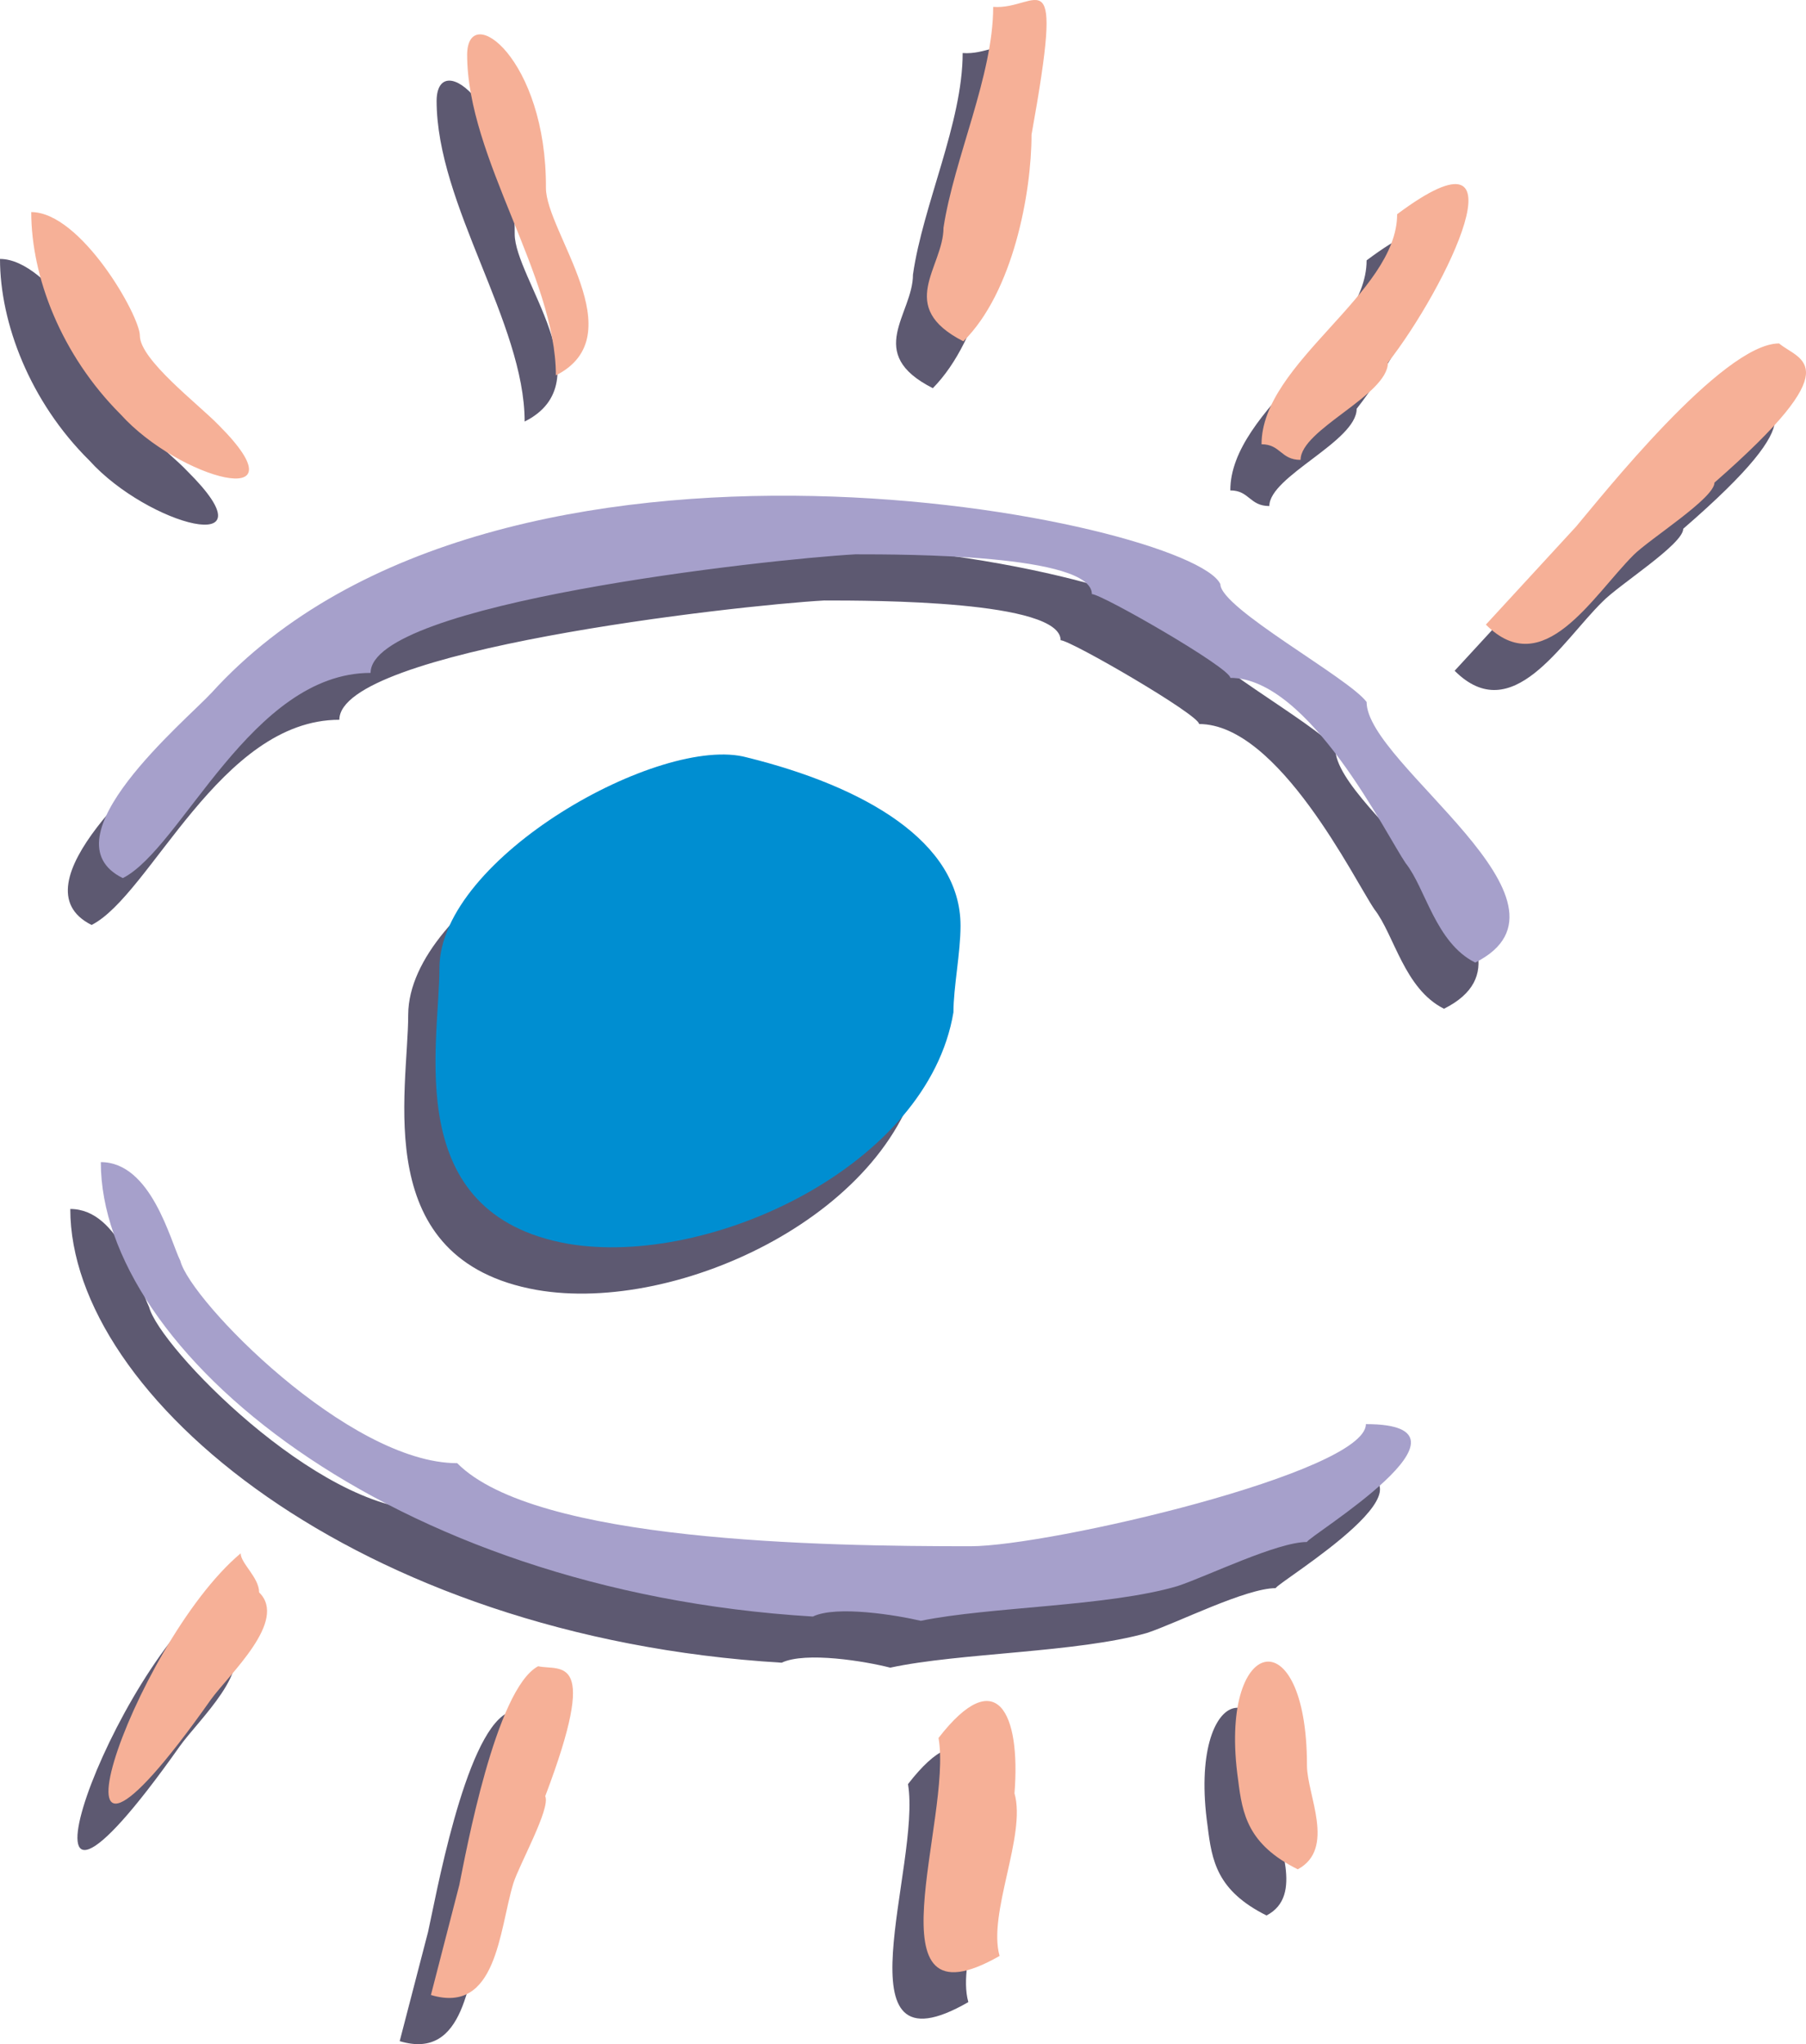
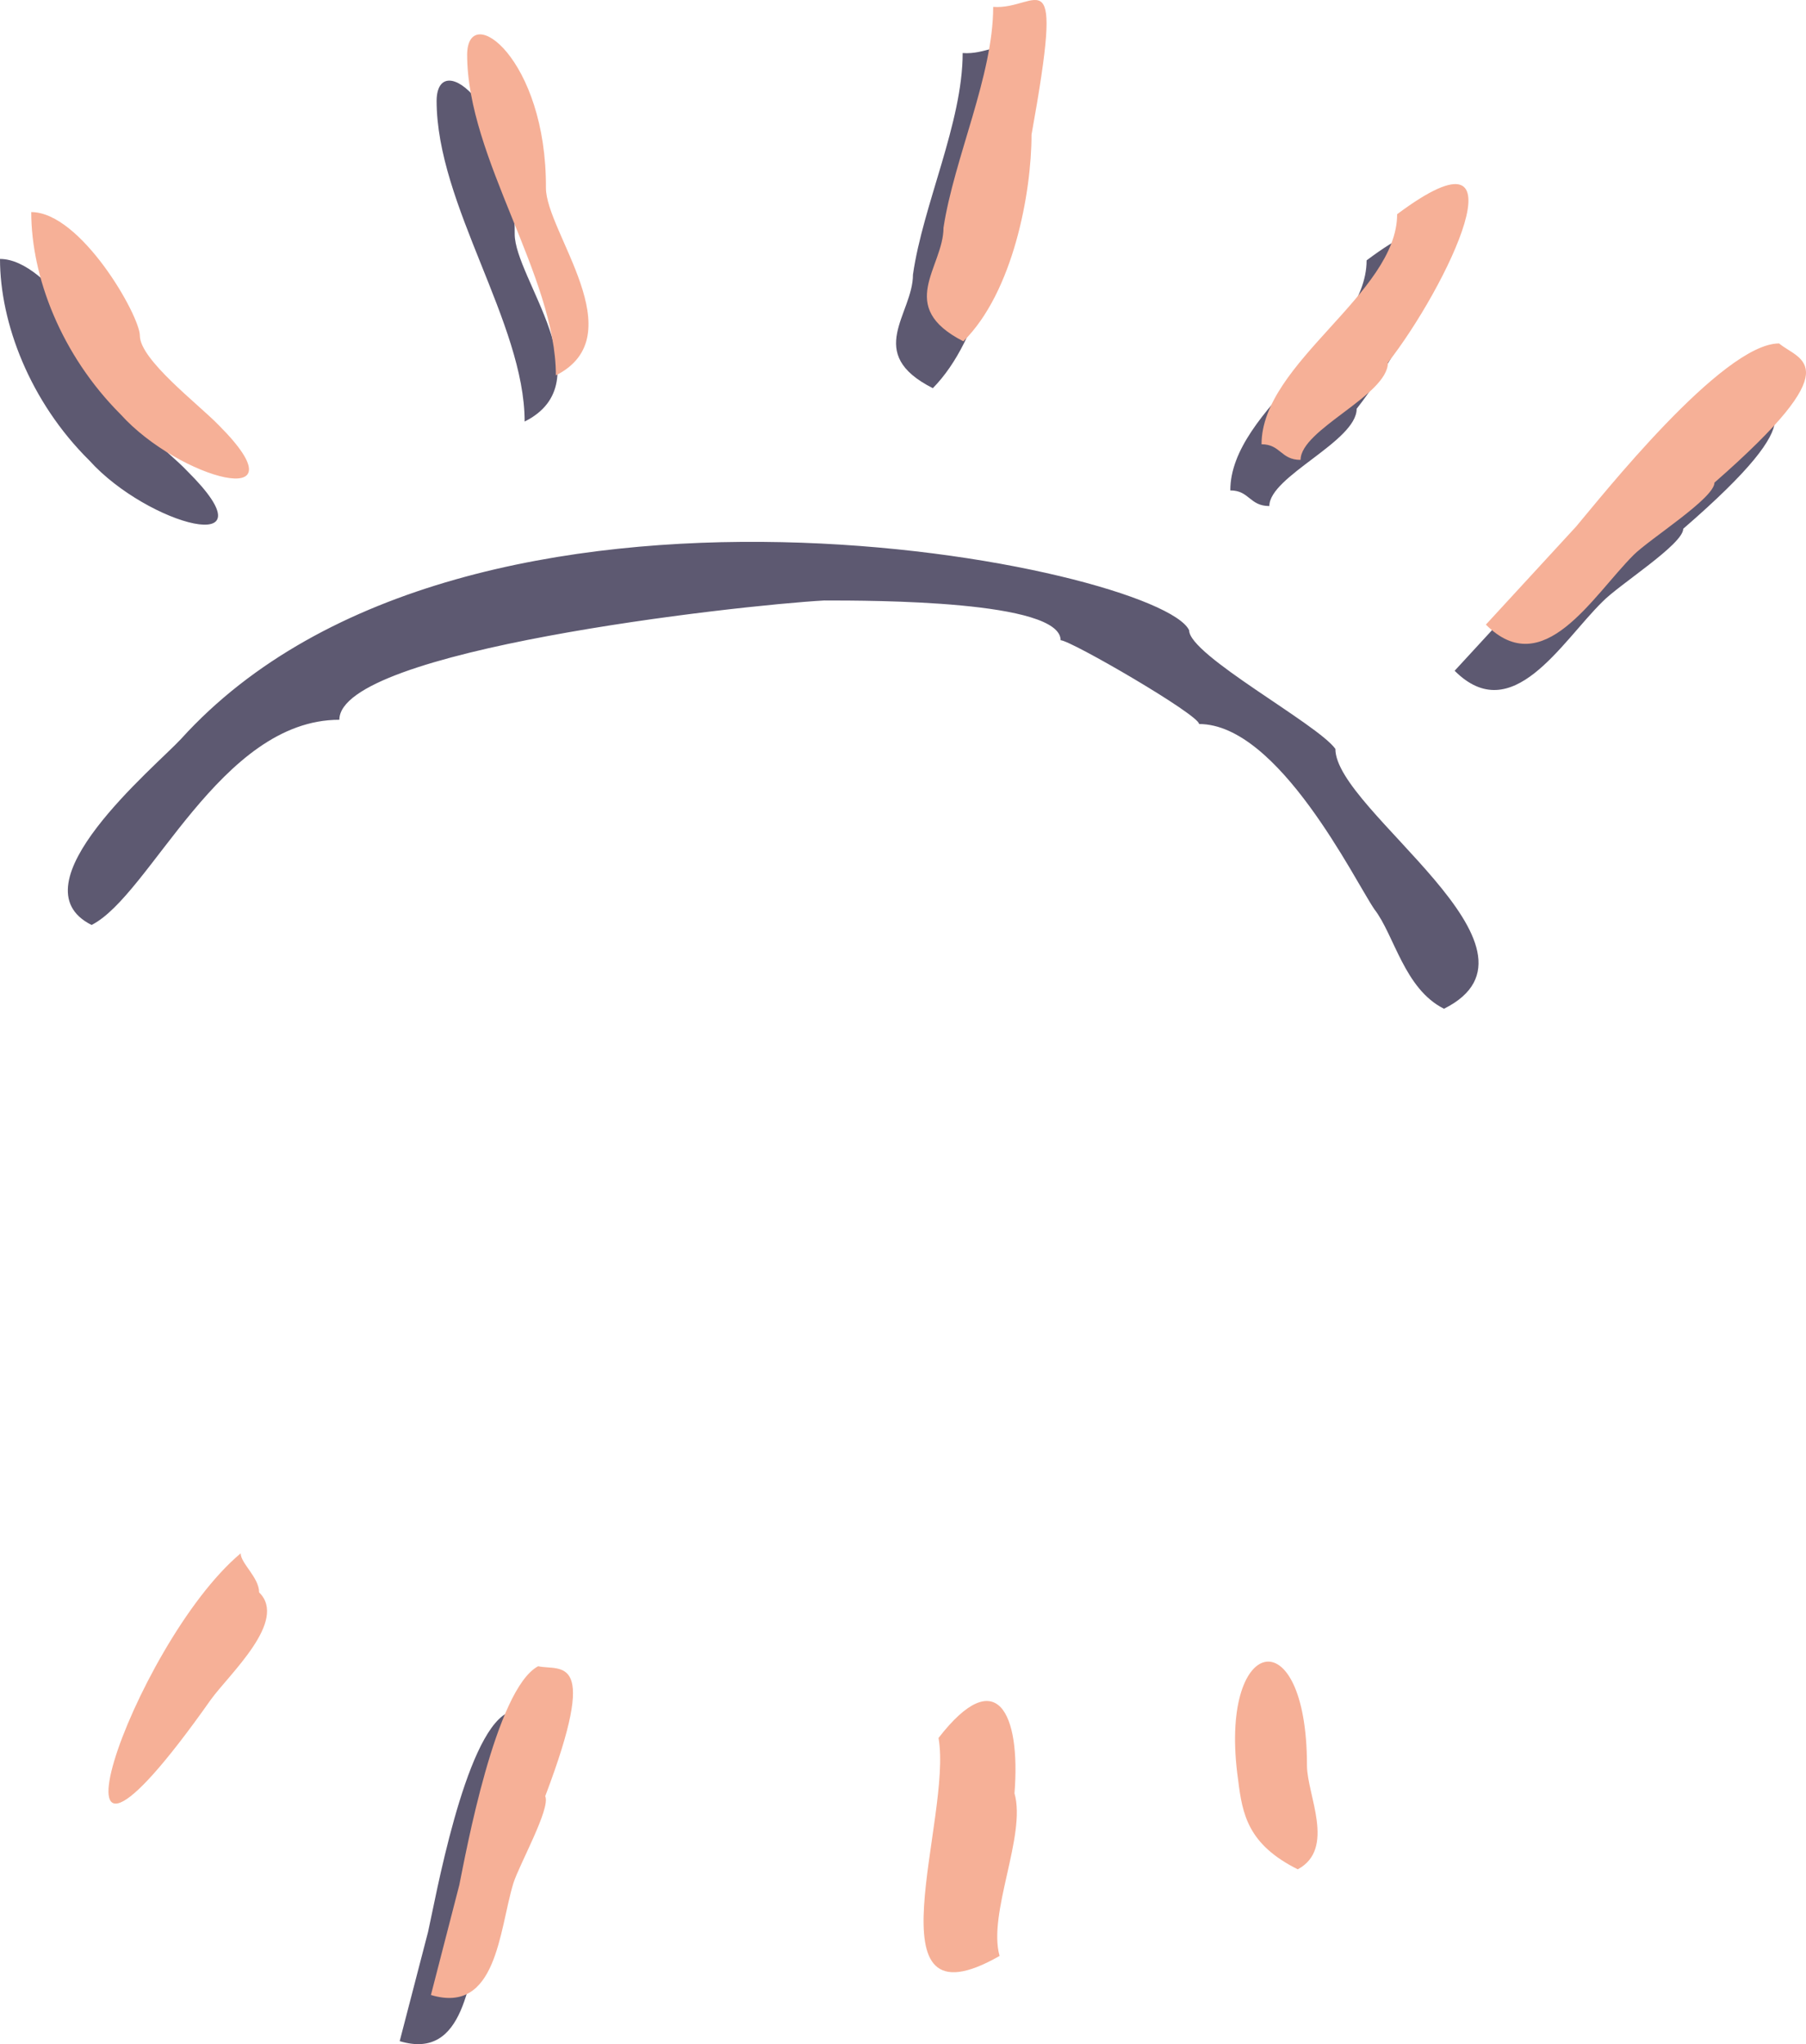
<svg xmlns="http://www.w3.org/2000/svg" height="276.376" viewBox="0 0 183.162 207.282" width="244.217">
  <path style="fill:#5d5971" d="M215.27 356.793c0-1.944-5.976-12.456-11.016-12.456 0 6.48 3.024 14.472 9.072 20.448 5.904 6.552 19.008 10.08 9.936 1.08-1.944-2.088-7.992-6.552-7.992-9.072zm41.184-14.976c.072-13.032-7.848-19.008-7.92-13.536 0 10.584 8.928 22.536 8.928 32.544 8.064-4.032-1.008-14.544-1.008-19.008zm49.248-5.328c3.456-18.792.72-12.672-3.816-13.032 0 7.056-4.032 15.408-5.04 22.464 0 4.032-4.968 7.992 2.016 11.52 4.968-5.04 6.84-15.048 6.84-20.952zm36.144 23.04c5.832-7.416 14.544-25.2 1.008-15.048 0 8.064-13.824 15.048-13.824 23.328 1.944 0 1.944 1.584 3.96 1.584 0-3.024 8.856-6.552 8.856-9.864zm33.12 12.168c13.896-12.024 8.712-12.312 6.624-14.04-5.832 0-18.144 15.624-20.664 18.504l-9.144 9.936c5.832 5.832 10.8-2.88 14.976-6.984 1.656-1.728 8.208-5.832 8.208-7.416zM256.382 504.969c5.544-14.616 1.584-12.744-.72-13.176-4.32 2.304-7.272 19.008-7.992 22.176l-2.88 11.088c6.696 2.016 6.984-6.48 8.352-11.232.648-1.944 3.888-7.704 3.24-8.856zm83.304-110.952c-1.8-2.52-14.832-9.504-14.832-12.024-2.952-6.408-73.152-21.096-102.24 11.016-2.592 2.808-17.136 14.832-9.072 18.864 5.976-3.024 13.032-20.808 25.128-20.808 0-7.056 40.176-11.592 49.176-12.096 4.968 0 23.976 0 23.976 4.032 1.008 0 14.04 7.56 14.04 8.496 8.064 0 15.768 15.84 17.784 18.792 2.016 2.592 3.024 8.064 7.056 10.08 12.096-6.048-11.016-20.088-11.016-26.352z" transform="translate(-204.254 -318.079)" />
-   <path style="fill:#5d5971" d="M298.502 416.625c0-8.496-9.648-14.04-21.672-17.064-8.712-2.304-31.104 10.152-31.176 21.384 0 7.848-3.96 24.912 13.032 27.936 14.4 2.52 36.576-7.92 39.096-23.544 0-2.52.72-5.976.72-8.712zM247.454 471.2c-11.016 0-27.072-16.56-28.08-20.591-1.008-2.016-2.952-9.936-7.992-9.936 0 19.008 29.088 43.416 72.144 46.008 2.448-1.152 8.496-.144 11.016.504 6.984-1.512 19.008-1.512 26.064-3.528 3.024-1.008 10.008-4.536 13.032-4.536 0-.504 19.08-11.88 5.976-11.88 0 4.896-32.112 12.384-40.104 12.384-14.976 0-44.136-.504-52.056-8.424zm-20.088 13.033c0-1.44-1.872-2.952-1.872-3.96-10.944 9.216-22.176 41.976-3.024 14.904 1.872-2.664 7.848-8.064 4.896-10.944zm76.608 20.376c.648-8.136-1.8-13.176-7.632-5.616 1.368 8.208-7.488 29.952 6.12 22.104-1.224-4.32 2.736-12.168 1.512-16.488zm29.664-2.809c0-15.263-9-13.247-6.912 1.44.432 3.529.936 6.553 5.976 9.073 3.888-2.016.936-7.56.936-10.512z" transform="translate(-204.254 -318.079)" />
  <path style="fill:#f6b097" d="M218.438 352.113c0-2.016-5.976-12.528-11.016-12.528 0 6.552 3.024 14.472 9.072 20.52 5.904 6.552 18.936 10.08 9.936 1.08-2.016-2.088-7.992-6.624-7.992-9.072zm41.184-14.976c.072-13.104-7.92-19.008-7.992-13.536 0 10.512 9 22.464 9 32.544 7.992-4.032-1.008-14.544-1.008-19.008zm49.248-5.4c3.384-18.792.72-12.6-3.888-12.96 0 6.984-3.96 15.336-5.04 22.392 0 4.032-4.896 7.992 2.016 11.52 5.04-4.968 6.912-15.048 6.912-20.952zm36.144 23.112c5.832-7.416 14.544-25.2.936-15.048 0 8.064-13.752 15.048-13.752 23.328 1.944 0 1.944 1.584 3.96 1.584 0-3.096 8.856-6.552 8.856-9.864zm33.12 12.168c13.824-12.096 8.712-12.312 6.552-14.112-5.76 0-18.144 15.696-20.592 18.576l-9.144 9.936c5.832 5.832 10.8-2.88 14.976-7.056 1.656-1.656 8.208-5.76 8.208-7.344zm-118.584 133.2c5.544-14.616 1.584-12.672-.72-13.176-4.32 2.304-7.344 19.008-7.992 22.176l-2.88 11.16c6.696 2.016 6.912-6.552 8.352-11.304.576-1.872 3.816-7.632 3.24-8.856z" transform="translate(-204.254 -318.079)" />
-   <path style="fill:#a6a0cb" d="M342.854 389.265c-1.8-2.448-14.832-9.504-14.832-11.952-2.952-6.408-73.152-21.096-102.312 11.016-2.592 2.808-17.064 14.832-9 18.792 5.976-3.024 13.032-20.808 25.128-20.808 0-7.056 40.104-11.52 49.176-12.024 4.968 0 23.976 0 23.976 4.032 1.008 0 14.04 7.488 14.04 8.496 7.992 0 15.768 15.84 17.784 18.792 2.016 2.52 3.024 8.064 7.056 10.08 12.024-6.048-11.016-20.088-11.016-26.424z" transform="translate(-204.254 -318.079)" />
-   <path style="fill:#008ed1" d="M301.67 411.945c0-8.496-9.72-14.112-21.672-17.064-8.712-2.376-31.104 10.152-31.176 21.312 0 7.848-3.96 24.984 13.032 28.008 14.4 2.448 36.504-7.92 39.096-23.472 0-2.52.72-6.048.72-8.784z" transform="translate(-204.254 -318.079)" />
-   <path style="fill:#a6a0cb" d="M250.622 466.449c-11.016 0-27.072-16.488-28.08-20.52-1.008-2.016-2.952-10.008-8.064-10.008 0 19.08 29.16 43.488 72.216 46.08 2.376-1.152 8.496-.144 10.944.432 7.056-1.44 19.008-1.44 26.064-3.528 3.024-1.008 10.08-4.464 13.104-4.464 0-.504 19.008-11.952 5.976-11.952 0 4.896-32.112 12.384-40.104 12.384-14.976 0-44.136-.432-52.056-8.424z" transform="translate(-204.254 -318.079)" />
  <path style="fill:#f6b097" d="M230.534 479.553c0-1.512-1.872-2.952-1.872-3.96-11.016 9.216-22.176 41.976-3.024 14.832 1.872-2.592 7.848-7.992 4.896-10.872zm76.608 20.376c.648-8.136-1.8-13.248-7.704-5.616 1.44 8.136-7.416 29.88 6.192 22.104-1.224-4.32 2.736-12.24 1.512-16.488zm29.664-2.809c0-15.263-9.072-13.247-6.984 1.44.432 3.529 1.008 6.553 6.048 9.073 3.888-2.088.936-7.56.936-10.512z" transform="translate(-204.254 -318.079)" />
</svg>